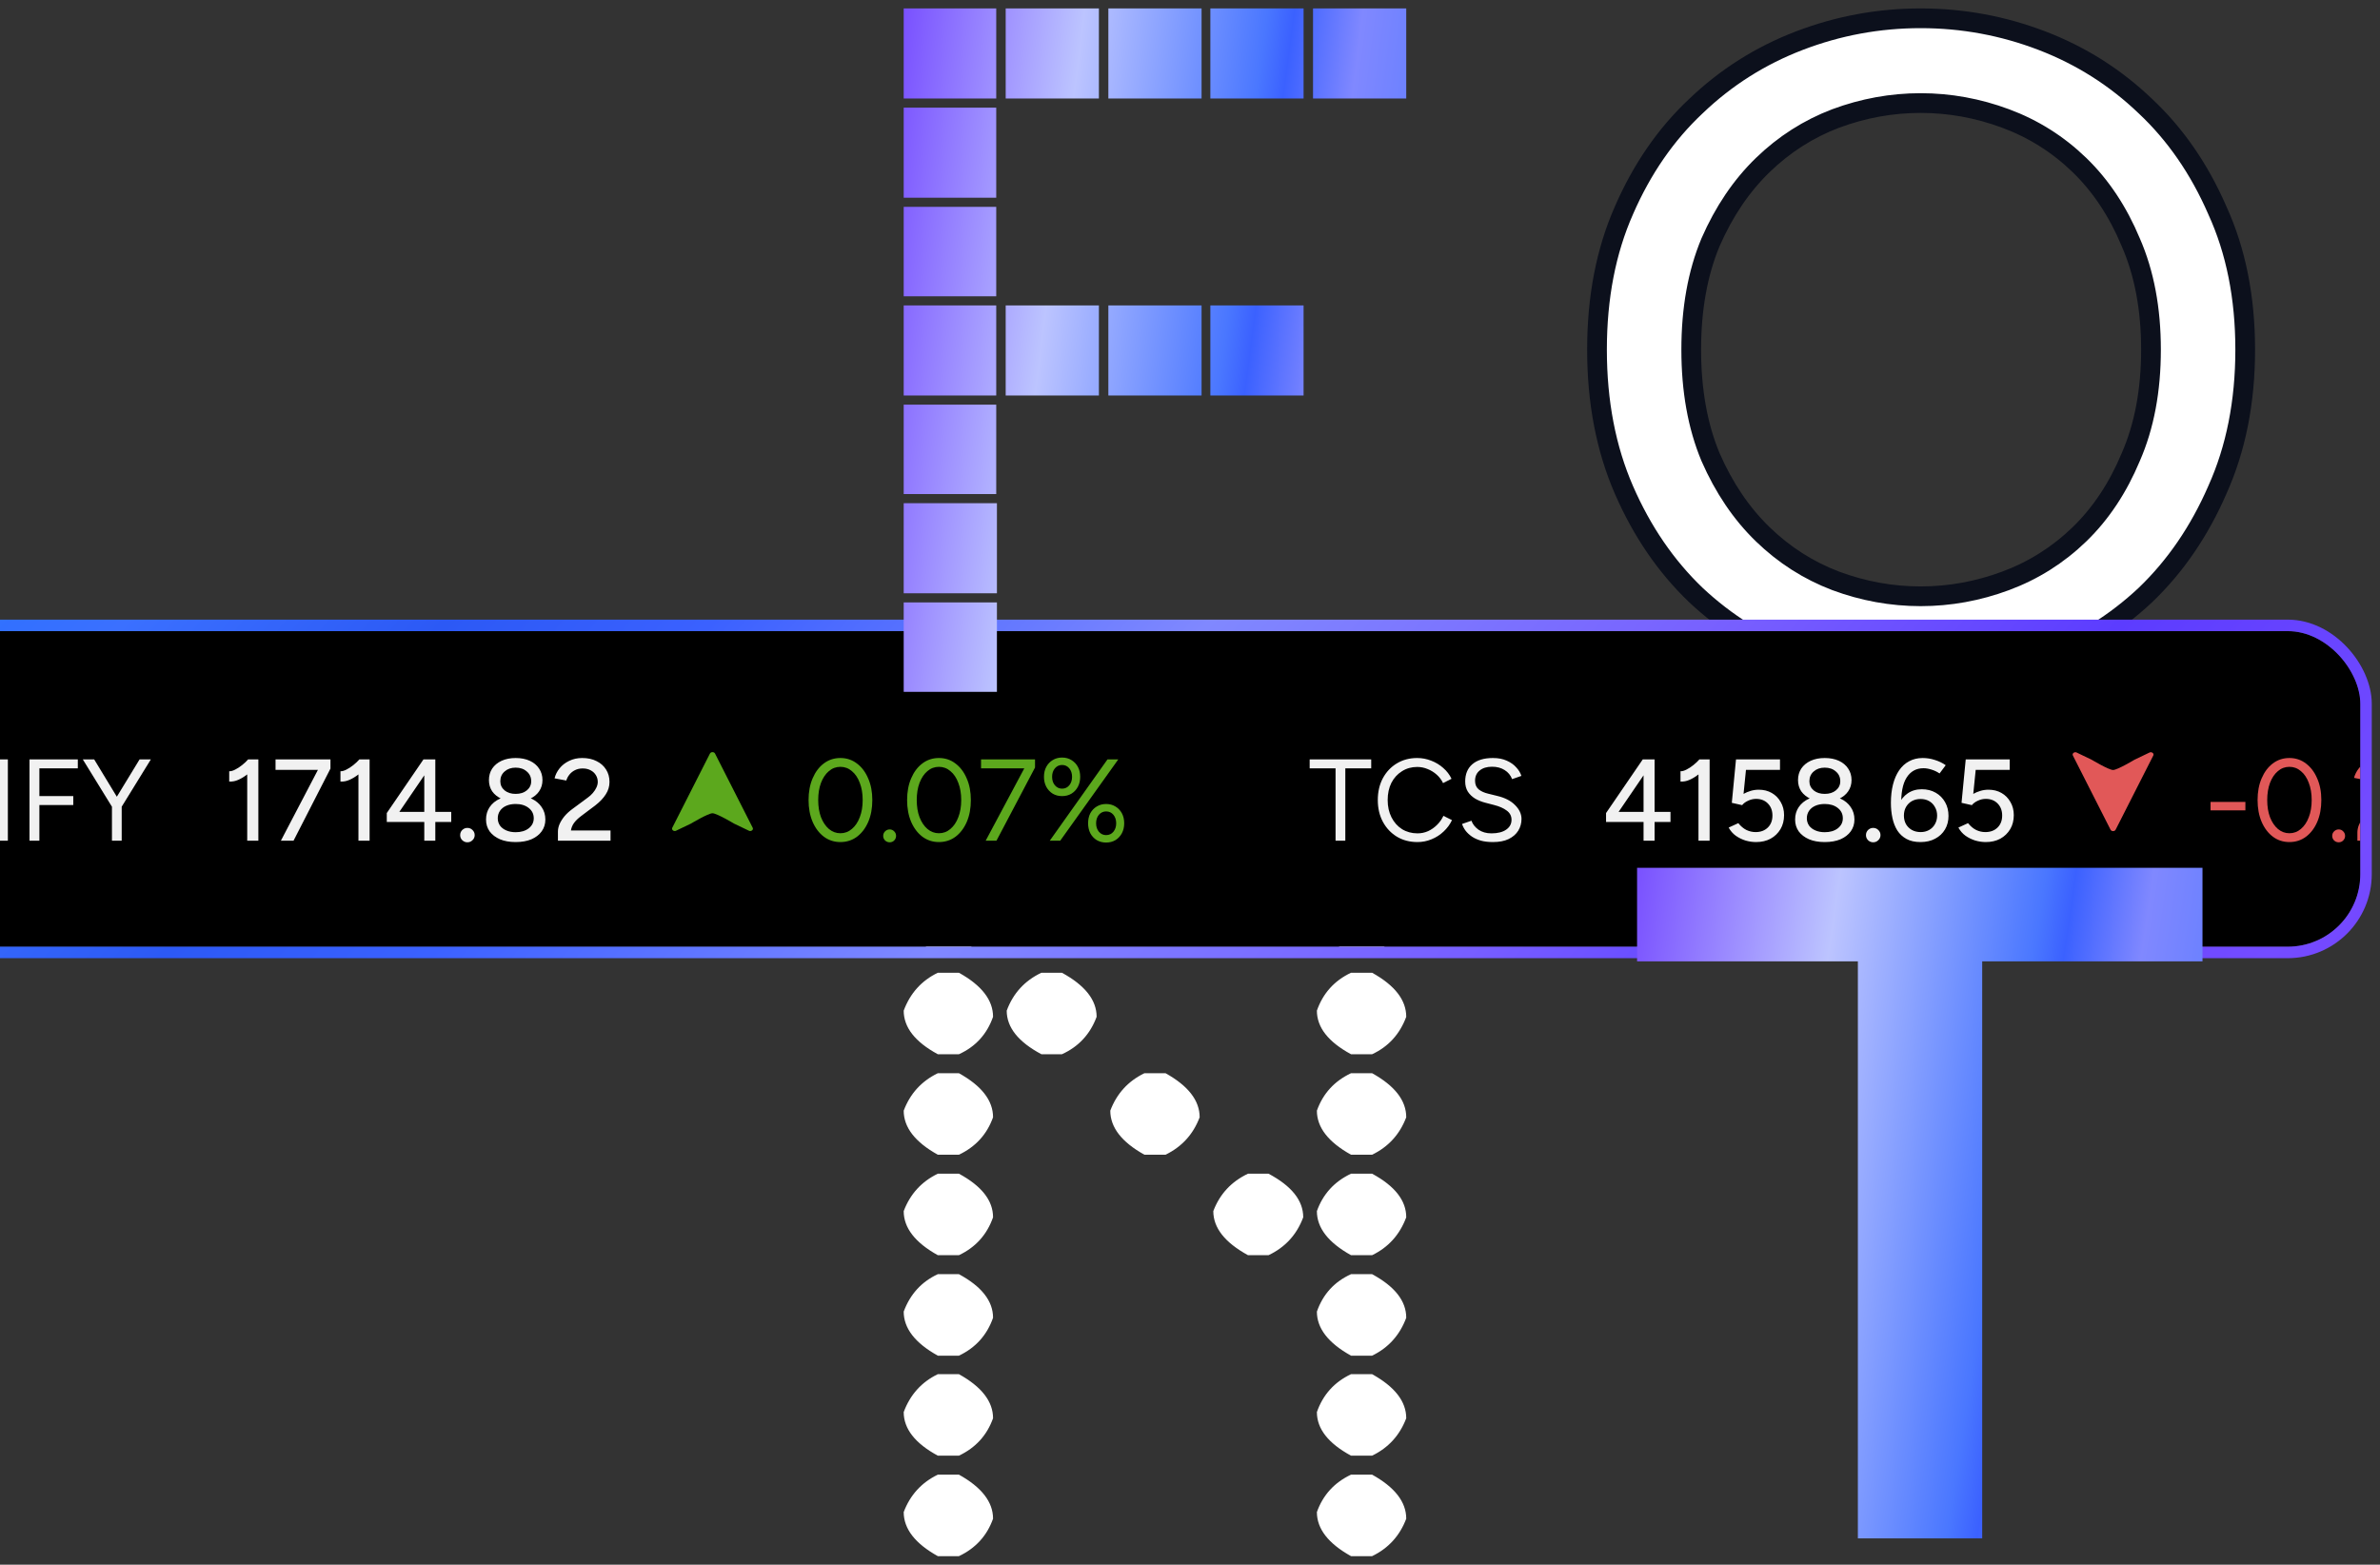
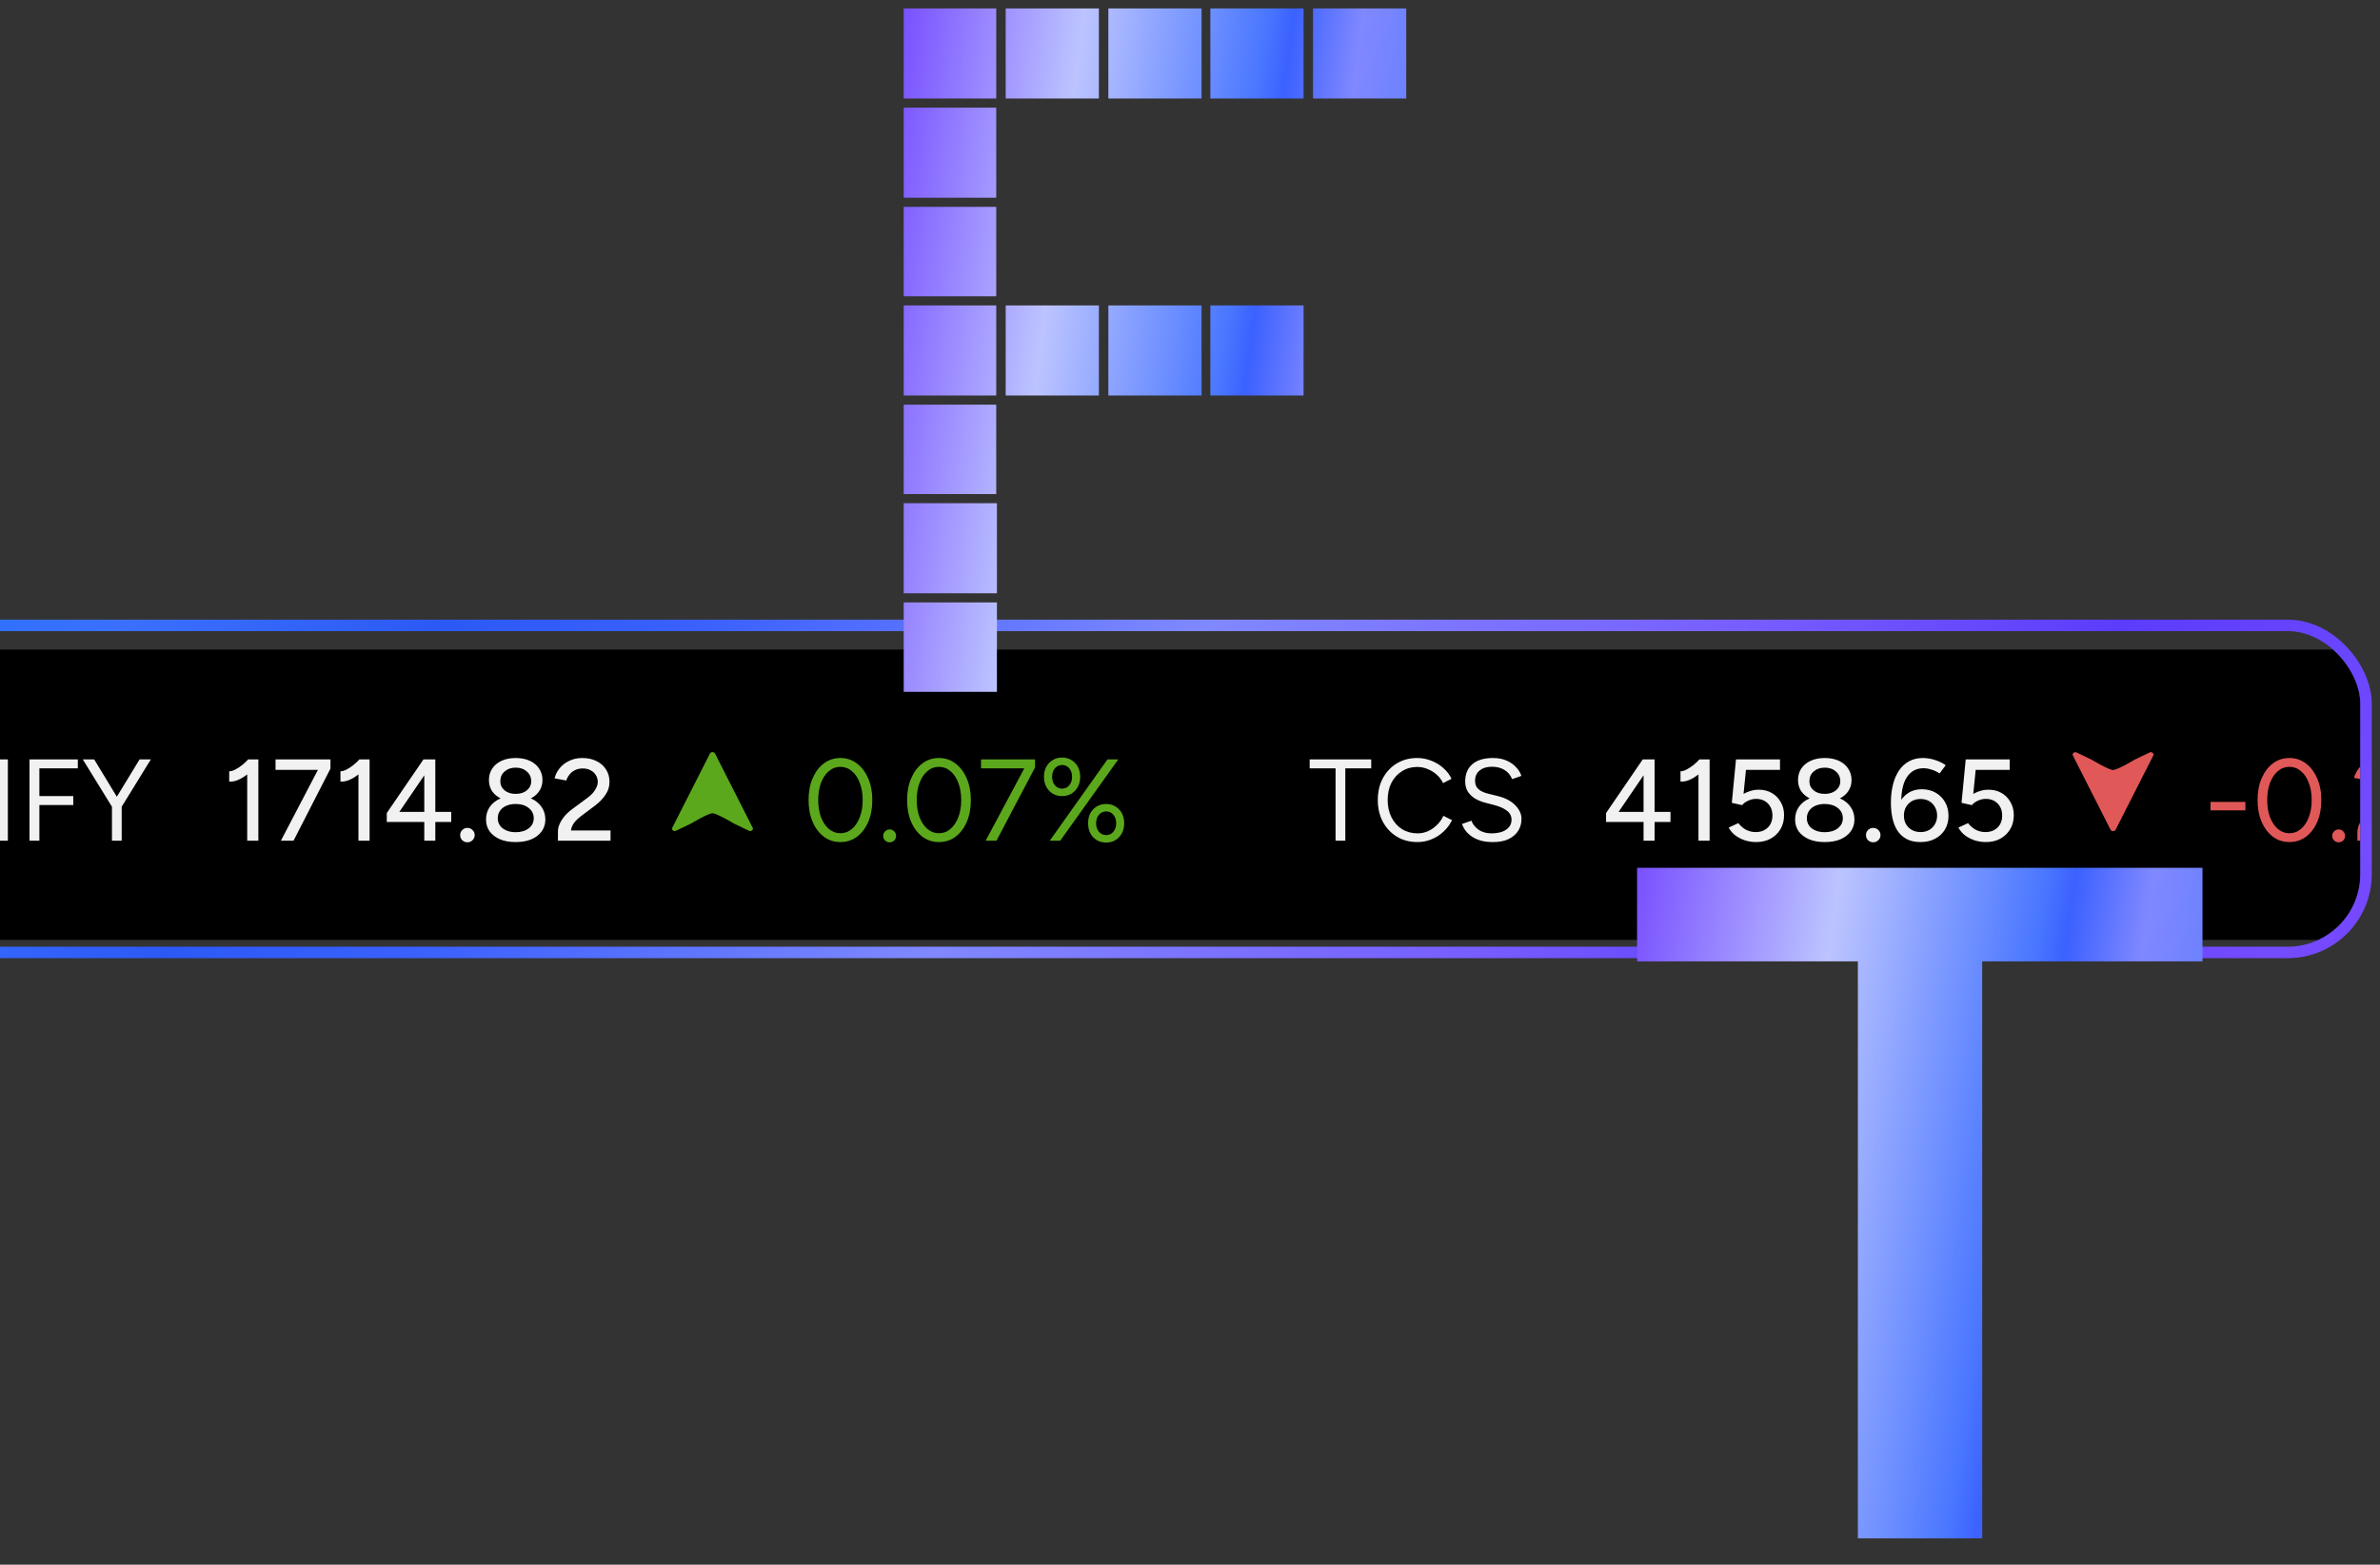
<svg xmlns="http://www.w3.org/2000/svg" width="181" height="119" viewBox="0 0 181 119" fill="none">
  <rect x="0" y="0" width="181" height="119" fill="#333333" stroke="none" />
-   <path d="M71.323 66.375H72.925C74.656 67.312 75.522 68.418 75.522 69.691C75.06 71.013 74.195 71.974 72.925 72.575H71.323C69.592 71.614 68.727 70.496 68.727 69.223C69.217 67.901 70.083 66.952 71.323 66.375ZM102.747 66.375H104.348C106.08 67.312 106.945 68.418 106.945 69.691C106.455 71.013 105.589 71.974 104.348 72.575H102.747C101.016 71.614 100.15 70.496 100.15 69.223C100.612 67.901 101.477 66.952 102.747 66.375ZM71.323 73.981H72.925C74.656 74.942 75.522 76.059 75.522 77.333C75.06 78.654 74.195 79.604 72.925 80.18H71.323C69.592 79.243 68.727 78.138 68.727 76.864C69.217 75.543 70.083 74.581 71.323 73.981ZM79.201 73.981H80.759C82.519 74.942 83.399 76.059 83.399 77.333C82.909 78.654 82.029 79.604 80.759 80.18H79.201C77.441 79.243 76.561 78.138 76.561 76.864C77.051 75.543 77.931 74.581 79.201 73.981ZM102.747 73.981H104.348C106.08 74.942 106.945 76.059 106.945 77.333C106.455 78.654 105.589 79.604 104.348 80.18H102.747C101.016 79.243 100.15 78.138 100.15 76.864C100.612 75.543 101.477 74.581 102.747 73.981ZM71.323 81.622H72.925C74.656 82.583 75.522 83.701 75.522 84.974C75.06 86.272 74.195 87.221 72.925 87.822H71.323C69.592 86.861 68.727 85.743 68.727 84.47C69.217 83.172 70.083 82.223 71.323 81.622ZM87.035 81.622H88.637C90.368 82.583 91.234 83.701 91.234 84.974C90.743 86.272 89.877 87.221 88.637 87.822H87.035C85.304 86.861 84.438 85.743 84.438 84.47C84.929 83.172 85.794 82.223 87.035 81.622ZM102.747 81.622H104.348C106.08 82.583 106.945 83.701 106.945 84.974C106.455 86.272 105.589 87.221 104.348 87.822H102.747C101.016 86.861 100.15 85.743 100.15 84.47C100.612 83.172 101.477 82.223 102.747 81.622ZM71.323 89.264H72.925C74.656 90.201 75.522 91.306 75.522 92.58C75.06 93.902 74.195 94.863 72.925 95.464H71.323C69.592 94.502 68.727 93.385 68.727 92.111C69.217 90.814 70.083 89.865 71.323 89.264ZM94.913 89.264H96.471C98.231 90.201 99.111 91.306 99.111 92.58C98.621 93.902 97.74 94.863 96.471 95.464H94.913C93.153 94.502 92.272 93.385 92.272 92.111C92.763 90.814 93.643 89.865 94.913 89.264ZM102.747 89.264H104.348C106.08 90.201 106.945 91.306 106.945 92.58C106.455 93.902 105.589 94.863 104.348 95.464H102.747C101.016 94.502 100.15 93.385 100.15 92.111C100.612 90.814 101.477 89.865 102.747 89.264ZM71.323 96.906H72.925C74.656 97.843 75.522 98.948 75.522 100.222C75.06 101.543 74.195 102.505 72.925 103.105H71.323C69.592 102.144 68.727 101.027 68.727 99.753C69.217 98.431 70.083 97.482 71.323 96.906ZM102.747 96.906H104.348C106.08 97.843 106.945 98.948 106.945 100.222C106.455 101.543 105.589 102.505 104.348 103.105H102.747C101.016 102.144 100.15 101.027 100.15 99.753C100.612 98.431 101.477 97.482 102.747 96.906ZM71.323 104.511H72.925C74.656 105.472 75.522 106.59 75.522 107.863C75.06 109.161 74.195 110.11 72.925 110.711H71.323C69.592 109.774 68.727 108.668 68.727 107.395C69.217 106.073 70.083 105.112 71.323 104.511ZM102.747 104.511H104.348C106.08 105.472 106.945 106.59 106.945 107.863C106.455 109.161 105.589 110.11 104.348 110.711H102.747C101.016 109.774 100.15 108.668 100.15 107.395C100.612 106.073 101.477 105.112 102.747 104.511ZM71.323 112.153H72.925C74.656 113.114 75.522 114.231 75.522 115.505C75.06 116.803 74.195 117.752 72.925 118.353H71.323C69.592 117.391 68.727 116.274 68.727 115C69.217 113.703 70.083 112.753 71.323 112.153ZM102.747 112.153H104.348C106.08 113.114 106.945 114.231 106.945 115.505C106.455 116.803 105.589 117.752 104.348 118.353H102.747C101.016 117.391 100.15 116.274 100.15 115C100.612 113.703 101.477 112.753 102.747 112.153Z" fill="white" />
-   <path d="M130.086 34.761L130.086 34.761L130.091 34.773C131.111 37.1 132.432 39.06 134.061 40.637C135.682 42.207 137.53 43.388 139.6 44.176L139.605 44.178C141.707 44.958 143.862 45.35 146.066 45.35C148.27 45.35 150.425 44.958 152.527 44.178C154.644 43.391 156.517 42.21 158.142 40.637C159.773 39.059 161.07 37.097 162.044 34.767C163.078 32.404 163.584 29.674 163.584 26.594C163.584 23.515 163.078 20.784 162.044 18.422C161.071 16.092 159.773 14.13 158.142 12.551C156.517 10.979 154.644 9.797 152.527 9.011C150.425 8.23 148.27 7.838 146.066 7.838C143.862 7.838 141.707 8.23 139.605 9.011L139.605 9.011L139.6 9.013C137.53 9.8 135.682 10.981 134.061 12.551C132.432 14.128 131.111 16.088 130.091 18.416L130.091 18.416L130.086 18.428C129.1 20.788 128.619 23.516 128.619 26.594C128.619 29.672 129.1 32.4 130.086 34.761ZM123.503 15.995L123.503 15.995L123.504 15.992C124.877 12.841 126.699 10.208 128.966 8.08L128.966 8.08L128.972 8.075C131.248 5.894 133.863 4.236 136.824 3.099C139.79 1.96 142.87 1.391 146.066 1.391C149.262 1.391 152.342 1.96 155.308 3.099C158.269 4.236 160.884 5.894 163.16 8.075L163.16 8.075L163.166 8.08C165.433 10.208 167.255 12.841 168.628 15.992L168.628 15.992L168.633 16.004C170.038 19.08 170.749 22.605 170.749 26.594C170.749 30.583 170.038 34.133 168.631 37.259L168.631 37.259L168.628 37.267C167.255 40.418 165.433 43.075 163.163 45.251C160.887 47.386 158.271 49.022 155.308 50.16C152.342 51.299 149.262 51.868 146.066 51.868C142.87 51.868 139.79 51.299 136.824 50.16C133.861 49.022 131.245 47.386 128.969 45.251C126.699 43.076 124.877 40.418 123.504 37.267C122.142 34.14 121.453 30.587 121.453 26.594C121.453 22.602 122.142 19.074 123.503 15.995Z" fill="white" stroke="#0C101C" stroke-width="1.5" />
  <g clip-path="url(#clip0_32582_4901)">
-     <rect x="-12.5" y="48" width="192" height="24" rx="5.519" fill="black" />
    <g clip-path="url(#clip1_32582_4901)">
      <rect x="-14.523" y="49.406" width="704.22" height="22.076" fill="black" />
      <path d="M-6.991 63.938V57.756H-6.241V63.938H-6.991ZM-4.594 63.938V57.756H-3.835L-0.152 62.719V57.756H0.598V63.938H-0.152L-3.844 58.948V63.938H-4.594ZM2.244 63.938V57.756H5.918V58.436H2.995V60.547H5.573V61.227H2.995V63.938H2.244ZM9.246 61.368L8.602 61.059L10.615 57.756H11.472L9.246 61.368ZM8.514 63.938V60.971H9.255V63.938H8.514ZM8.522 61.368L6.297 57.756H7.162L9.167 61.059L8.522 61.368Z" fill="#F1F1F1" />
      <path d="M18.801 63.938V58.224L18.88 57.756H19.648V63.938H18.801ZM17.432 59.443V58.657C17.561 58.663 17.712 58.622 17.882 58.533C18.059 58.445 18.236 58.33 18.412 58.189C18.589 58.048 18.745 57.901 18.88 57.747L19.419 58.33C19.219 58.542 19.01 58.733 18.792 58.904C18.574 59.075 18.35 59.21 18.121 59.31C17.897 59.41 17.668 59.455 17.432 59.443ZM21.362 63.938L24.276 58.366L25.132 58.454L22.324 63.938H21.362ZM20.955 58.551V57.756H25.132V58.454L24.382 58.551H20.955ZM27.26 63.938V58.224L27.34 57.756H28.108V63.938H27.26ZM25.892 59.443V58.657C26.021 58.663 26.171 58.622 26.342 58.533C26.518 58.445 26.695 58.33 26.872 58.189C27.048 58.048 27.204 57.901 27.34 57.747L27.878 58.33C27.678 58.542 27.469 58.733 27.251 58.904C27.034 59.075 26.81 59.21 26.58 59.31C26.357 59.41 26.127 59.455 25.892 59.443ZM32.267 63.938V62.516H29.415V61.836L32.205 57.756H33.106V61.748H34.316V62.516H33.106V63.938H32.267ZM30.369 61.748H32.267V58.966L30.369 61.748ZM35.544 64.061C35.396 64.061 35.267 64.008 35.155 63.902C35.049 63.796 34.996 63.667 34.996 63.514C34.996 63.361 35.049 63.231 35.155 63.125C35.267 63.019 35.396 62.966 35.544 62.966C35.697 62.966 35.826 63.019 35.932 63.125C36.044 63.231 36.1 63.361 36.1 63.514C36.1 63.667 36.044 63.796 35.932 63.902C35.826 64.008 35.697 64.061 35.544 64.061ZM39.215 64.043C38.755 64.043 38.358 63.973 38.023 63.831C37.687 63.684 37.425 63.484 37.237 63.231C37.054 62.972 36.963 62.672 36.963 62.33C36.963 61.971 37.054 61.656 37.237 61.386C37.425 61.109 37.687 60.894 38.023 60.741C38.358 60.588 38.755 60.514 39.215 60.52C39.68 60.514 40.08 60.588 40.416 60.741C40.751 60.894 41.01 61.109 41.193 61.386C41.381 61.656 41.475 61.971 41.475 62.33C41.475 62.672 41.381 62.972 41.193 63.231C41.01 63.484 40.751 63.684 40.416 63.831C40.08 63.973 39.68 64.043 39.215 64.043ZM39.215 63.293C39.621 63.293 39.95 63.196 40.204 63.002C40.463 62.801 40.592 62.545 40.592 62.233C40.592 61.91 40.463 61.648 40.204 61.447C39.95 61.247 39.621 61.147 39.215 61.147C38.95 61.147 38.714 61.191 38.508 61.28C38.302 61.368 38.14 61.497 38.023 61.668C37.911 61.833 37.855 62.021 37.855 62.233C37.855 62.439 37.911 62.625 38.023 62.79C38.14 62.949 38.302 63.072 38.508 63.16C38.714 63.249 38.95 63.293 39.215 63.293ZM39.215 60.962C38.809 60.962 38.452 60.894 38.146 60.759C37.84 60.617 37.602 60.426 37.431 60.185C37.266 59.937 37.184 59.652 37.184 59.328C37.184 58.998 37.266 58.707 37.431 58.454C37.602 58.201 37.84 58.004 38.146 57.862C38.452 57.721 38.809 57.65 39.215 57.65C39.627 57.65 39.986 57.721 40.292 57.862C40.598 58.004 40.834 58.201 40.998 58.454C41.169 58.707 41.255 58.998 41.255 59.328C41.255 59.652 41.169 59.937 40.998 60.185C40.834 60.426 40.598 60.617 40.292 60.759C39.986 60.894 39.627 60.962 39.215 60.962ZM39.215 60.379C39.562 60.379 39.845 60.291 40.062 60.114C40.286 59.931 40.398 59.699 40.398 59.416C40.398 59.11 40.286 58.863 40.062 58.675C39.845 58.48 39.562 58.383 39.215 58.383C38.873 58.383 38.594 58.48 38.376 58.675C38.158 58.863 38.049 59.11 38.049 59.416C38.049 59.699 38.158 59.931 38.376 60.114C38.594 60.291 38.873 60.379 39.215 60.379ZM42.431 63.938V63.24C42.431 63.057 42.472 62.869 42.555 62.675C42.643 62.475 42.767 62.277 42.926 62.083C43.09 61.889 43.285 61.709 43.508 61.544L44.701 60.661C44.842 60.561 44.968 60.447 45.08 60.317C45.198 60.182 45.289 60.043 45.354 59.902C45.425 59.755 45.46 59.611 45.46 59.469C45.46 59.281 45.413 59.11 45.319 58.957C45.224 58.798 45.092 58.675 44.921 58.586C44.751 58.492 44.547 58.445 44.312 58.445C44.088 58.445 43.891 58.489 43.72 58.578C43.556 58.66 43.417 58.772 43.305 58.913C43.194 59.054 43.114 59.204 43.067 59.363L42.175 59.196C42.24 58.925 42.366 58.672 42.555 58.436C42.743 58.201 42.985 58.012 43.279 57.871C43.573 57.724 43.906 57.65 44.277 57.65C44.701 57.65 45.066 57.73 45.372 57.889C45.684 58.042 45.925 58.257 46.096 58.533C46.267 58.804 46.352 59.116 46.352 59.469C46.352 59.811 46.258 60.126 46.069 60.414C45.887 60.703 45.622 60.982 45.275 61.253L44.171 62.083C43.953 62.248 43.779 62.419 43.65 62.595C43.526 62.772 43.45 62.96 43.42 63.16H46.431V63.938H42.431Z" fill="#F1F1F1" />
      <path d="M63.912 64.043C63.441 64.043 63.023 63.908 62.658 63.637C62.293 63.361 62.007 62.984 61.801 62.507C61.595 62.024 61.492 61.471 61.492 60.847C61.492 60.223 61.595 59.672 61.801 59.196C62.007 58.713 62.29 58.336 62.649 58.065C63.014 57.789 63.435 57.65 63.912 57.65C64.388 57.65 64.806 57.789 65.166 58.065C65.531 58.336 65.816 58.713 66.022 59.196C66.234 59.672 66.34 60.223 66.34 60.847C66.34 61.471 66.237 62.024 66.031 62.507C65.825 62.984 65.539 63.361 65.174 63.637C64.809 63.908 64.388 64.043 63.912 64.043ZM63.912 63.372C64.241 63.372 64.533 63.264 64.786 63.046C65.045 62.828 65.245 62.531 65.386 62.154C65.534 61.777 65.607 61.341 65.607 60.847C65.607 60.352 65.534 59.917 65.386 59.54C65.245 59.157 65.045 58.86 64.786 58.648C64.533 58.43 64.241 58.321 63.912 58.321C63.582 58.321 63.291 58.43 63.037 58.648C62.784 58.86 62.584 59.157 62.437 59.54C62.296 59.917 62.225 60.352 62.225 60.847C62.225 61.341 62.296 61.777 62.437 62.154C62.584 62.531 62.784 62.828 63.037 63.046C63.297 63.264 63.588 63.372 63.912 63.372ZM67.661 64.061C67.526 64.061 67.408 64.014 67.308 63.92C67.214 63.82 67.167 63.705 67.167 63.575C67.167 63.44 67.214 63.325 67.308 63.231C67.408 63.131 67.526 63.081 67.661 63.081C67.797 63.081 67.911 63.131 68.006 63.231C68.1 63.325 68.147 63.44 68.147 63.575C68.147 63.705 68.1 63.82 68.006 63.92C67.911 64.014 67.797 64.061 67.661 64.061ZM71.405 64.043C70.934 64.043 70.516 63.908 70.151 63.637C69.787 63.361 69.501 62.984 69.295 62.507C69.089 62.024 68.986 61.471 68.986 60.847C68.986 60.223 69.089 59.672 69.295 59.196C69.501 58.713 69.784 58.336 70.143 58.065C70.508 57.789 70.928 57.65 71.405 57.65C71.882 57.65 72.3 57.789 72.659 58.065C73.024 58.336 73.31 58.713 73.516 59.196C73.728 59.672 73.834 60.223 73.834 60.847C73.834 61.471 73.731 62.024 73.525 62.507C73.319 62.984 73.033 63.361 72.668 63.637C72.303 63.908 71.882 64.043 71.405 64.043ZM71.405 63.372C71.735 63.372 72.026 63.264 72.28 63.046C72.539 62.828 72.739 62.531 72.88 62.154C73.027 61.777 73.101 61.341 73.101 60.847C73.101 60.352 73.027 59.917 72.88 59.54C72.739 59.157 72.539 58.86 72.28 58.648C72.026 58.43 71.735 58.321 71.405 58.321C71.076 58.321 70.784 58.43 70.531 58.648C70.278 58.86 70.078 59.157 69.931 59.54C69.789 59.917 69.719 60.352 69.719 60.847C69.719 61.341 69.789 61.777 69.931 62.154C70.078 62.531 70.278 62.828 70.531 63.046C70.79 63.264 71.082 63.372 71.405 63.372ZM74.961 63.938L78.016 58.215L78.714 58.374L75.782 63.938H74.961ZM74.608 58.436V57.756H78.714V58.374L78.14 58.436H74.608ZM79.836 63.938L84.225 57.756H85.046L80.631 63.938H79.836ZM84.119 64.079C83.854 64.079 83.615 64.017 83.403 63.893C83.197 63.764 83.035 63.59 82.918 63.372C82.806 63.149 82.75 62.895 82.75 62.613C82.75 62.325 82.806 62.071 82.918 61.853C83.035 61.636 83.197 61.465 83.403 61.341C83.615 61.212 83.854 61.147 84.119 61.147C84.389 61.147 84.628 61.212 84.834 61.341C85.04 61.465 85.202 61.636 85.32 61.853C85.437 62.071 85.496 62.325 85.496 62.613C85.496 62.895 85.437 63.149 85.32 63.372C85.202 63.59 85.04 63.764 84.834 63.893C84.628 64.017 84.389 64.079 84.119 64.079ZM84.119 63.514C84.348 63.514 84.534 63.428 84.675 63.258C84.816 63.087 84.887 62.872 84.887 62.613C84.887 62.354 84.816 62.139 84.675 61.968C84.534 61.798 84.348 61.712 84.119 61.712C83.901 61.712 83.718 61.798 83.571 61.968C83.43 62.139 83.359 62.354 83.359 62.613C83.359 62.872 83.43 63.087 83.571 63.258C83.718 63.428 83.901 63.514 84.119 63.514ZM80.772 60.547C80.501 60.547 80.263 60.485 80.057 60.361C79.851 60.232 79.689 60.058 79.571 59.84C79.453 59.617 79.394 59.363 79.394 59.081C79.394 58.792 79.453 58.539 79.571 58.321C79.689 58.104 79.851 57.933 80.057 57.809C80.263 57.68 80.501 57.615 80.772 57.615C81.043 57.615 81.281 57.68 81.487 57.809C81.693 57.933 81.855 58.104 81.973 58.321C82.091 58.539 82.15 58.792 82.15 59.081C82.15 59.363 82.091 59.617 81.973 59.84C81.855 60.058 81.693 60.232 81.487 60.361C81.281 60.485 81.043 60.547 80.772 60.547ZM80.772 59.981C80.996 59.981 81.178 59.896 81.32 59.725C81.461 59.555 81.531 59.34 81.531 59.081C81.531 58.822 81.461 58.607 81.32 58.436C81.178 58.266 80.996 58.18 80.772 58.18C80.554 58.18 80.372 58.266 80.225 58.436C80.083 58.607 80.013 58.822 80.013 59.081C80.013 59.34 80.083 59.555 80.225 59.725C80.372 59.896 80.554 59.981 80.772 59.981Z" fill="#5CA81D" />
      <g clip-path="url(#clip2_32582_4901)">
        <path d="M54.185 57.203C54.101 57.203 54.025 57.245 53.992 57.311L51.126 62.956C51.094 63.02 51.109 63.095 51.166 63.147C51.222 63.198 51.31 63.216 51.388 63.193L52.555 62.634C52.555 62.634 53.859 61.852 54.185 61.852C54.511 61.852 55.816 62.634 55.816 62.634L56.982 63.193C57.058 63.216 57.143 63.199 57.199 63.151C57.201 63.15 57.203 63.148 57.205 63.147C57.261 63.095 57.277 63.02 57.244 62.956L54.378 57.311C54.345 57.245 54.269 57.203 54.185 57.203Z" fill="#5CA81D" />
      </g>
      <path d="M101.57 63.938V58.436H99.601V57.756H104.281V58.436H102.312V63.938H101.57ZM107.802 64.043C107.213 64.043 106.692 63.908 106.239 63.637C105.786 63.361 105.43 62.984 105.171 62.507C104.912 62.024 104.782 61.471 104.782 60.847C104.782 60.223 104.909 59.672 105.162 59.196C105.421 58.713 105.774 58.336 106.221 58.065C106.675 57.789 107.193 57.65 107.776 57.65C108.146 57.65 108.503 57.718 108.844 57.853C109.185 57.983 109.492 58.168 109.762 58.41C110.033 58.645 110.242 58.919 110.389 59.231L109.745 59.558C109.627 59.31 109.465 59.096 109.259 58.913C109.053 58.73 108.823 58.589 108.57 58.489C108.317 58.383 108.052 58.33 107.776 58.33C107.346 58.33 106.96 58.439 106.619 58.657C106.277 58.869 106.01 59.163 105.815 59.54C105.627 59.917 105.533 60.352 105.533 60.847C105.533 61.341 105.63 61.78 105.824 62.163C106.018 62.545 106.286 62.846 106.628 63.063C106.975 63.275 107.366 63.381 107.802 63.381C108.085 63.381 108.352 63.325 108.606 63.213C108.859 63.096 109.085 62.937 109.286 62.737C109.492 62.536 109.653 62.307 109.771 62.048L110.425 62.374C110.272 62.698 110.06 62.987 109.789 63.24C109.524 63.493 109.218 63.69 108.871 63.831C108.529 63.973 108.173 64.043 107.802 64.043ZM113.539 64.043C113.198 64.043 112.895 64.008 112.63 63.938C112.365 63.861 112.135 63.758 111.941 63.628C111.747 63.493 111.588 63.346 111.464 63.187C111.34 63.022 111.249 62.848 111.19 62.666L111.906 62.419C111.994 62.678 112.17 62.904 112.435 63.099C112.706 63.287 113.036 63.381 113.424 63.381C113.901 63.381 114.275 63.287 114.546 63.099C114.817 62.91 114.952 62.66 114.952 62.348C114.952 62.06 114.831 61.827 114.59 61.65C114.349 61.468 114.031 61.327 113.636 61.227L112.956 61.05C112.68 60.979 112.424 60.876 112.188 60.741C111.959 60.6 111.773 60.423 111.632 60.211C111.496 59.993 111.429 59.734 111.429 59.434C111.429 58.875 111.608 58.439 111.967 58.127C112.332 57.809 112.856 57.65 113.539 57.65C113.945 57.65 114.296 57.718 114.59 57.853C114.884 57.983 115.123 58.151 115.305 58.357C115.494 58.557 115.626 58.775 115.703 59.01L114.996 59.257C114.884 58.963 114.696 58.733 114.431 58.569C114.166 58.398 113.845 58.313 113.469 58.313C113.074 58.313 112.759 58.41 112.524 58.604C112.294 58.792 112.179 59.051 112.179 59.381C112.179 59.664 112.271 59.881 112.453 60.035C112.636 60.182 112.874 60.291 113.168 60.361L113.848 60.529C114.449 60.67 114.908 60.906 115.226 61.235C115.55 61.559 115.711 61.91 115.711 62.286C115.711 62.61 115.629 62.907 115.464 63.178C115.299 63.443 115.055 63.655 114.731 63.814C114.413 63.967 114.016 64.043 113.539 64.043Z" fill="#F1F1F1" />
      <path d="M124.993 63.938V62.516H122.141V61.836L124.932 57.756H125.832V61.748H127.042V62.516H125.832V63.938H124.993ZM123.095 61.748H124.993V58.966L123.095 61.748ZM129.17 63.938V58.224L129.25 57.756H130.018V63.938H129.17ZM127.802 59.443V58.657C127.931 58.663 128.081 58.622 128.252 58.533C128.429 58.445 128.605 58.33 128.782 58.189C128.958 58.048 129.114 57.901 129.25 57.747L129.789 58.33C129.588 58.542 129.379 58.733 129.162 58.904C128.944 59.075 128.72 59.21 128.49 59.31C128.267 59.41 128.037 59.455 127.802 59.443ZM133.55 64.043C133.291 64.043 133.026 64.005 132.756 63.929C132.491 63.846 132.244 63.726 132.014 63.567C131.784 63.402 131.602 63.193 131.466 62.94L132.199 62.604C132.388 62.84 132.594 63.013 132.817 63.125C133.041 63.231 133.274 63.284 133.515 63.284C133.898 63.284 134.207 63.169 134.442 62.94C134.678 62.71 134.795 62.404 134.795 62.021C134.795 61.65 134.681 61.347 134.451 61.112C134.222 60.876 133.921 60.759 133.55 60.759C133.338 60.759 133.135 60.806 132.941 60.9C132.747 60.988 132.597 61.1 132.491 61.235L131.705 61.059L132.023 57.756H135.369V58.551H132.782L132.597 60.379C132.762 60.285 132.944 60.208 133.144 60.149C133.344 60.09 133.547 60.061 133.754 60.061C134.124 60.061 134.454 60.143 134.743 60.308C135.031 60.473 135.258 60.703 135.422 60.997C135.593 61.285 135.679 61.618 135.679 61.995C135.679 62.401 135.587 62.757 135.405 63.063C135.222 63.369 134.972 63.611 134.654 63.787C134.336 63.958 133.968 64.043 133.55 64.043ZM138.771 64.043C138.311 64.043 137.914 63.973 137.579 63.831C137.243 63.684 136.981 63.484 136.793 63.231C136.61 62.972 136.519 62.672 136.519 62.33C136.519 61.971 136.61 61.656 136.793 61.386C136.981 61.109 137.243 60.894 137.579 60.741C137.914 60.588 138.311 60.514 138.771 60.52C139.236 60.514 139.636 60.588 139.972 60.741C140.307 60.894 140.566 61.109 140.749 61.386C140.937 61.656 141.031 61.971 141.031 62.33C141.031 62.672 140.937 62.972 140.749 63.231C140.566 63.484 140.307 63.684 139.972 63.831C139.636 63.973 139.236 64.043 138.771 64.043ZM138.771 63.293C139.177 63.293 139.507 63.196 139.76 63.002C140.019 62.801 140.148 62.545 140.148 62.233C140.148 61.91 140.019 61.648 139.76 61.447C139.507 61.247 139.177 61.147 138.771 61.147C138.506 61.147 138.27 61.191 138.064 61.28C137.858 61.368 137.696 61.497 137.579 61.668C137.467 61.833 137.411 62.021 137.411 62.233C137.411 62.439 137.467 62.625 137.579 62.79C137.696 62.949 137.858 63.072 138.064 63.16C138.27 63.249 138.506 63.293 138.771 63.293ZM138.771 60.962C138.364 60.962 138.008 60.894 137.702 60.759C137.396 60.617 137.158 60.426 136.987 60.185C136.822 59.937 136.74 59.652 136.74 59.328C136.74 58.998 136.822 58.707 136.987 58.454C137.158 58.201 137.396 58.004 137.702 57.862C138.008 57.721 138.364 57.65 138.771 57.65C139.183 57.65 139.542 57.721 139.848 57.862C140.154 58.004 140.39 58.201 140.554 58.454C140.725 58.707 140.81 58.998 140.81 59.328C140.81 59.652 140.725 59.937 140.554 60.185C140.39 60.426 140.154 60.617 139.848 60.759C139.542 60.894 139.183 60.962 138.771 60.962ZM138.771 60.379C139.118 60.379 139.401 60.291 139.618 60.114C139.842 59.931 139.954 59.699 139.954 59.416C139.954 59.11 139.842 58.863 139.618 58.675C139.401 58.48 139.118 58.383 138.771 58.383C138.429 58.383 138.15 58.48 137.932 58.675C137.714 58.863 137.605 59.11 137.605 59.416C137.605 59.699 137.714 59.931 137.932 60.114C138.15 60.291 138.429 60.379 138.771 60.379ZM142.455 64.061C142.308 64.061 142.179 64.008 142.067 63.902C141.961 63.796 141.908 63.667 141.908 63.514C141.908 63.361 141.961 63.231 142.067 63.125C142.179 63.019 142.308 62.966 142.455 62.966C142.608 62.966 142.738 63.019 142.844 63.125C142.956 63.231 143.012 63.361 143.012 63.514C143.012 63.667 142.956 63.796 142.844 63.902C142.738 64.008 142.608 64.061 142.455 64.061ZM146.056 64.043C145.632 64.043 145.276 63.964 144.987 63.805C144.699 63.646 144.466 63.431 144.29 63.16C144.119 62.884 143.995 62.566 143.919 62.207C143.842 61.848 143.804 61.465 143.804 61.059C143.804 60.547 143.857 60.082 143.963 59.664C144.069 59.246 144.225 58.886 144.431 58.586C144.637 58.286 144.89 58.056 145.19 57.898C145.491 57.733 145.835 57.65 146.224 57.65C146.536 57.65 146.845 57.7 147.151 57.8C147.457 57.895 147.731 58.027 147.972 58.198L147.504 58.825C147.316 58.695 147.112 58.598 146.895 58.533C146.677 58.463 146.474 58.427 146.285 58.427C145.726 58.427 145.296 58.666 144.996 59.143C144.696 59.614 144.561 60.341 144.59 61.324L144.413 61.174C144.555 60.826 144.775 60.55 145.076 60.343C145.382 60.132 145.741 60.026 146.153 60.026C146.553 60.026 146.906 60.114 147.213 60.291C147.519 60.467 147.757 60.709 147.928 61.015C148.099 61.315 148.184 61.662 148.184 62.057C148.184 62.439 148.096 62.781 147.919 63.081C147.742 63.381 147.492 63.617 147.168 63.787C146.851 63.958 146.48 64.043 146.056 64.043ZM146.065 63.284C146.306 63.284 146.521 63.231 146.709 63.125C146.898 63.019 147.045 62.872 147.151 62.684C147.263 62.489 147.319 62.272 147.319 62.03C147.319 61.783 147.263 61.565 147.151 61.377C147.045 61.182 146.898 61.032 146.709 60.926C146.521 60.82 146.306 60.767 146.065 60.767C145.817 60.767 145.597 60.82 145.402 60.926C145.214 61.032 145.064 61.182 144.952 61.377C144.846 61.565 144.793 61.783 144.793 62.03C144.793 62.272 144.846 62.489 144.952 62.684C145.064 62.872 145.214 63.019 145.402 63.125C145.597 63.231 145.817 63.284 146.065 63.284ZM151.021 64.043C150.762 64.043 150.497 64.005 150.227 63.929C149.962 63.846 149.715 63.726 149.485 63.567C149.255 63.402 149.073 63.193 148.937 62.94L149.67 62.604C149.859 62.84 150.065 63.013 150.288 63.125C150.512 63.231 150.745 63.284 150.986 63.284C151.369 63.284 151.678 63.169 151.913 62.94C152.149 62.71 152.266 62.404 152.266 62.021C152.266 61.65 152.152 61.347 151.922 61.112C151.693 60.876 151.392 60.759 151.021 60.759C150.809 60.759 150.606 60.806 150.412 60.9C150.218 60.988 150.068 61.1 149.962 61.235L149.176 61.059L149.494 57.756H152.84V58.551H150.253L150.068 60.379C150.233 60.285 150.415 60.208 150.615 60.149C150.815 60.09 151.018 60.061 151.224 60.061C151.595 60.061 151.925 60.143 152.213 60.308C152.502 60.473 152.729 60.703 152.893 60.997C153.064 61.285 153.15 61.618 153.15 61.995C153.15 62.401 153.058 62.757 152.876 63.063C152.693 63.369 152.443 63.611 152.125 63.787C151.807 63.958 151.439 64.043 151.021 64.043Z" fill="#F1F1F1" />
      <path d="M168.114 61.633V60.988H170.763V61.633H168.114ZM174.109 64.043C173.639 64.043 173.221 63.908 172.856 63.637C172.491 63.361 172.205 62.984 171.999 62.507C171.793 62.024 171.69 61.471 171.69 60.847C171.69 60.223 171.793 59.672 171.999 59.196C172.205 58.713 172.488 58.336 172.847 58.065C173.212 57.789 173.633 57.65 174.109 57.65C174.586 57.65 175.004 57.789 175.363 58.065C175.728 58.336 176.014 58.713 176.22 59.196C176.432 59.672 176.538 60.223 176.538 60.847C176.538 61.471 176.435 62.024 176.229 62.507C176.023 62.984 175.737 63.361 175.372 63.637C175.007 63.908 174.586 64.043 174.109 64.043ZM174.109 63.372C174.439 63.372 174.731 63.264 174.984 63.046C175.243 62.828 175.443 62.531 175.584 62.154C175.731 61.777 175.805 61.341 175.805 60.847C175.805 60.352 175.731 59.917 175.584 59.54C175.443 59.157 175.243 58.86 174.984 58.648C174.731 58.43 174.439 58.321 174.109 58.321C173.78 58.321 173.488 58.43 173.235 58.648C172.982 58.86 172.782 59.157 172.635 59.54C172.494 59.917 172.423 60.352 172.423 60.847C172.423 61.341 172.494 61.777 172.635 62.154C172.782 62.531 172.982 62.828 173.235 63.046C173.494 63.264 173.786 63.372 174.109 63.372ZM177.859 64.061C177.724 64.061 177.606 64.014 177.506 63.92C177.412 63.82 177.365 63.705 177.365 63.575C177.365 63.44 177.412 63.325 177.506 63.231C177.606 63.131 177.724 63.081 177.859 63.081C177.994 63.081 178.109 63.131 178.203 63.231C178.298 63.325 178.345 63.44 178.345 63.575C178.345 63.705 178.298 63.82 178.203 63.92C178.109 64.014 177.994 64.061 177.859 64.061ZM179.281 63.938V63.319C179.281 63.125 179.319 62.934 179.396 62.745C179.478 62.551 179.593 62.36 179.74 62.171C179.893 61.983 180.078 61.806 180.296 61.642L181.577 60.679C181.73 60.573 181.862 60.453 181.974 60.317C182.092 60.176 182.183 60.032 182.248 59.884C182.313 59.731 182.345 59.584 182.345 59.443C182.345 59.237 182.295 59.051 182.195 58.886C182.095 58.716 181.953 58.58 181.771 58.48C181.588 58.38 181.374 58.33 181.126 58.33C180.885 58.33 180.673 58.377 180.491 58.471C180.308 58.56 180.158 58.681 180.04 58.834C179.922 58.981 179.837 59.14 179.784 59.31L179.025 59.16C179.095 58.895 179.222 58.648 179.404 58.419C179.593 58.189 179.831 58.004 180.12 57.862C180.408 57.721 180.729 57.65 181.082 57.65C181.494 57.65 181.85 57.73 182.151 57.889C182.451 58.042 182.683 58.254 182.848 58.525C183.019 58.789 183.104 59.093 183.104 59.434C183.104 59.758 183.016 60.064 182.839 60.352C182.663 60.641 182.407 60.92 182.071 61.191L180.861 62.11C180.626 62.286 180.443 62.472 180.314 62.666C180.19 62.86 180.12 63.063 180.102 63.275H183.193V63.938H179.281ZM186.271 64.043C186.024 64.043 185.77 64.008 185.511 63.938C185.258 63.861 185.017 63.746 184.787 63.593C184.564 63.44 184.378 63.243 184.231 63.002L184.832 62.657C185.038 62.916 185.261 63.105 185.503 63.222C185.744 63.34 185.994 63.399 186.253 63.399C186.659 63.399 186.989 63.275 187.242 63.028C187.501 62.775 187.631 62.445 187.631 62.039C187.631 61.639 187.507 61.312 187.26 61.059C187.013 60.806 186.689 60.679 186.289 60.679C186.071 60.679 185.856 60.729 185.644 60.829C185.432 60.923 185.267 61.041 185.149 61.182L184.478 61.023L184.779 57.756H188.072V58.427H185.441L185.255 60.397C185.42 60.297 185.603 60.217 185.803 60.158C186.003 60.099 186.206 60.07 186.412 60.07C186.789 60.07 187.124 60.152 187.419 60.317C187.713 60.482 187.946 60.712 188.116 61.006C188.287 61.3 188.372 61.639 188.372 62.021C188.372 62.422 188.281 62.775 188.099 63.081C187.922 63.381 187.675 63.617 187.357 63.787C187.045 63.958 186.683 64.043 186.271 64.043ZM189.646 63.938L194.034 57.756H194.856L190.44 63.938H189.646ZM193.928 64.079C193.664 64.079 193.425 64.017 193.213 63.893C193.007 63.764 192.845 63.59 192.728 63.372C192.616 63.149 192.56 62.895 192.56 62.613C192.56 62.325 192.616 62.071 192.728 61.853C192.845 61.636 193.007 61.465 193.213 61.341C193.425 61.212 193.664 61.147 193.928 61.147C194.199 61.147 194.438 61.212 194.644 61.341C194.85 61.465 195.012 61.636 195.129 61.853C195.247 62.071 195.306 62.325 195.306 62.613C195.306 62.895 195.247 63.149 195.129 63.372C195.012 63.59 194.85 63.764 194.644 63.893C194.438 64.017 194.199 64.079 193.928 64.079ZM193.928 63.514C194.158 63.514 194.344 63.428 194.485 63.258C194.626 63.087 194.697 62.872 194.697 62.613C194.697 62.354 194.626 62.139 194.485 61.968C194.344 61.798 194.158 61.712 193.928 61.712C193.711 61.712 193.528 61.798 193.381 61.968C193.24 62.139 193.169 62.354 193.169 62.613C193.169 62.872 193.24 63.087 193.381 63.258C193.528 63.428 193.711 63.514 193.928 63.514ZM190.582 60.547C190.311 60.547 190.073 60.485 189.867 60.361C189.66 60.232 189.499 60.058 189.381 59.84C189.263 59.617 189.204 59.363 189.204 59.081C189.204 58.792 189.263 58.539 189.381 58.321C189.499 58.104 189.66 57.933 189.867 57.809C190.073 57.68 190.311 57.615 190.582 57.615C190.853 57.615 191.091 57.68 191.297 57.809C191.503 57.933 191.665 58.104 191.783 58.321C191.9 58.539 191.959 58.792 191.959 59.081C191.959 59.363 191.9 59.617 191.783 59.84C191.665 60.058 191.503 60.232 191.297 60.361C191.091 60.485 190.853 60.547 190.582 60.547ZM190.582 59.981C190.805 59.981 190.988 59.896 191.129 59.725C191.271 59.555 191.341 59.34 191.341 59.081C191.341 58.822 191.271 58.607 191.129 58.436C190.988 58.266 190.805 58.18 190.582 58.18C190.364 58.18 190.181 58.266 190.034 58.436C189.893 58.607 189.822 58.822 189.822 59.081C189.822 59.34 189.893 59.555 190.034 59.725C190.181 59.896 190.364 59.981 190.582 59.981Z" fill="#E15858" />
      <g clip-path="url(#clip3_32582_4901)">
        <path d="M160.701 63.211C160.617 63.211 160.541 63.169 160.508 63.103L157.642 57.458C157.609 57.394 157.625 57.319 157.681 57.267C157.738 57.216 157.825 57.198 157.904 57.221L159.07 57.78C159.07 57.78 160.375 58.562 160.701 58.562C161.027 58.562 162.331 57.78 162.331 57.78L163.497 57.221C163.574 57.198 163.658 57.215 163.715 57.263C163.717 57.264 163.718 57.266 163.72 57.267C163.777 57.319 163.792 57.394 163.76 57.458L160.894 63.103C160.861 63.169 160.785 63.211 160.701 63.211Z" fill="#E15858" />
      </g>
    </g>
  </g>
  <rect x="-12.937" y="47.563" width="192.874" height="24.874" rx="5.956" stroke="url(#paint0_linear_32582_4901)" stroke-width="0.874" />
  <path d="M68.727 52.618V45.817H75.816V52.618H68.727ZM68.727 45.122V38.271H75.816V45.122H68.727ZM68.727 37.576V30.775H75.764V37.576H68.727ZM68.727 30.08V23.229H75.764V30.08H68.727ZM76.483 30.08V23.229H83.572V30.08H76.483ZM84.291 30.08V23.229H91.38V30.08H84.291ZM92.048 30.08V23.229H99.137V30.08H92.048ZM68.727 22.534V15.732H75.764V22.534H68.727ZM68.727 15.037V8.187H75.764V15.037H68.727ZM68.727 7.492V0.641H75.764V7.492H68.727ZM76.483 7.492V0.641H83.572V7.492H76.483ZM84.291 7.492V0.641H91.38V7.492H84.291ZM92.048 7.492V0.641H99.137V7.492H92.048ZM99.856 7.492V0.641H106.945V7.492H99.856Z" fill="url(#paint1_linear_32582_4901)" />
  <path d="M150.747 117H141.292V73.116H124.5V66H167.5V73.116H150.747V117Z" fill="url(#paint2_linear_32582_4901)" />
  <defs>
    <linearGradient id="paint0_linear_32582_4901" x1="-9.244" y1="48" x2="136.964" y2="171.329" gradientUnits="userSpaceOnUse">
      <stop stop-color="#2971FF" />
      <stop offset="0.072" stop-color="#3B70FF" />
      <stop offset="0.17" stop-color="#2C59F5" />
      <stop offset="0.251" stop-color="#3B61FF" />
      <stop offset="0.402" stop-color="#8088FF" />
      <stop offset="0.566" stop-color="#775EFF" />
      <stop offset="0.679" stop-color="#5C3CFF" />
      <stop offset="0.81" stop-color="#744CFF" />
      <stop offset="1" stop-color="#7521FF" />
    </linearGradient>
    <linearGradient id="paint1_linear_32582_4901" x1="31.647" y1="-141.272" x2="143.582" y2="-126.726" gradientUnits="userSpaceOnUse">
      <stop stop-color="#A753FF" />
      <stop offset="0.365" stop-color="white" />
      <stop offset="0.427" stop-color="#5817FF" />
      <stop offset="0.609" stop-color="#BCC4FF" />
      <stop offset="0.731" stop-color="#4A77FF" />
      <stop offset="0.749" stop-color="#3B61FF" />
      <stop offset="0.795" stop-color="#8088FF" />
      <stop offset="0.928" stop-color="#3B70FF" />
      <stop offset="1" stop-color="#2971FF" />
    </linearGradient>
    <linearGradient id="paint2_linear_32582_4901" x1="82.782" y1="-73.243" x2="208.065" y2="-54.575" gradientUnits="userSpaceOnUse">
      <stop stop-color="#A753FF" />
      <stop offset="0.365" stop-color="white" />
      <stop offset="0.427" stop-color="#5817FF" />
      <stop offset="0.609" stop-color="#BCC4FF" />
      <stop offset="0.731" stop-color="#4A77FF" />
      <stop offset="0.749" stop-color="#3B61FF" />
      <stop offset="0.795" stop-color="#8088FF" />
      <stop offset="0.928" stop-color="#3B70FF" />
      <stop offset="1" stop-color="#2971FF" />
    </linearGradient>
    <clipPath id="clip0_32582_4901">
      <rect x="-12.5" y="48" width="192" height="24" rx="5.519" fill="white" />
    </clipPath>
    <clipPath id="clip1_32582_4901">
      <rect width="704.22" height="22.076" fill="white" transform="translate(-14.523 49.406)" />
    </clipPath>
    <clipPath id="clip2_32582_4901">
      <rect width="7.175" height="6.071" fill="white" transform="translate(50.602 57.141)" />
    </clipPath>
    <clipPath id="clip3_32582_4901">
      <rect width="7.175" height="6.071" fill="white" transform="translate(157.109 57.141)" />
    </clipPath>
  </defs>
</svg>